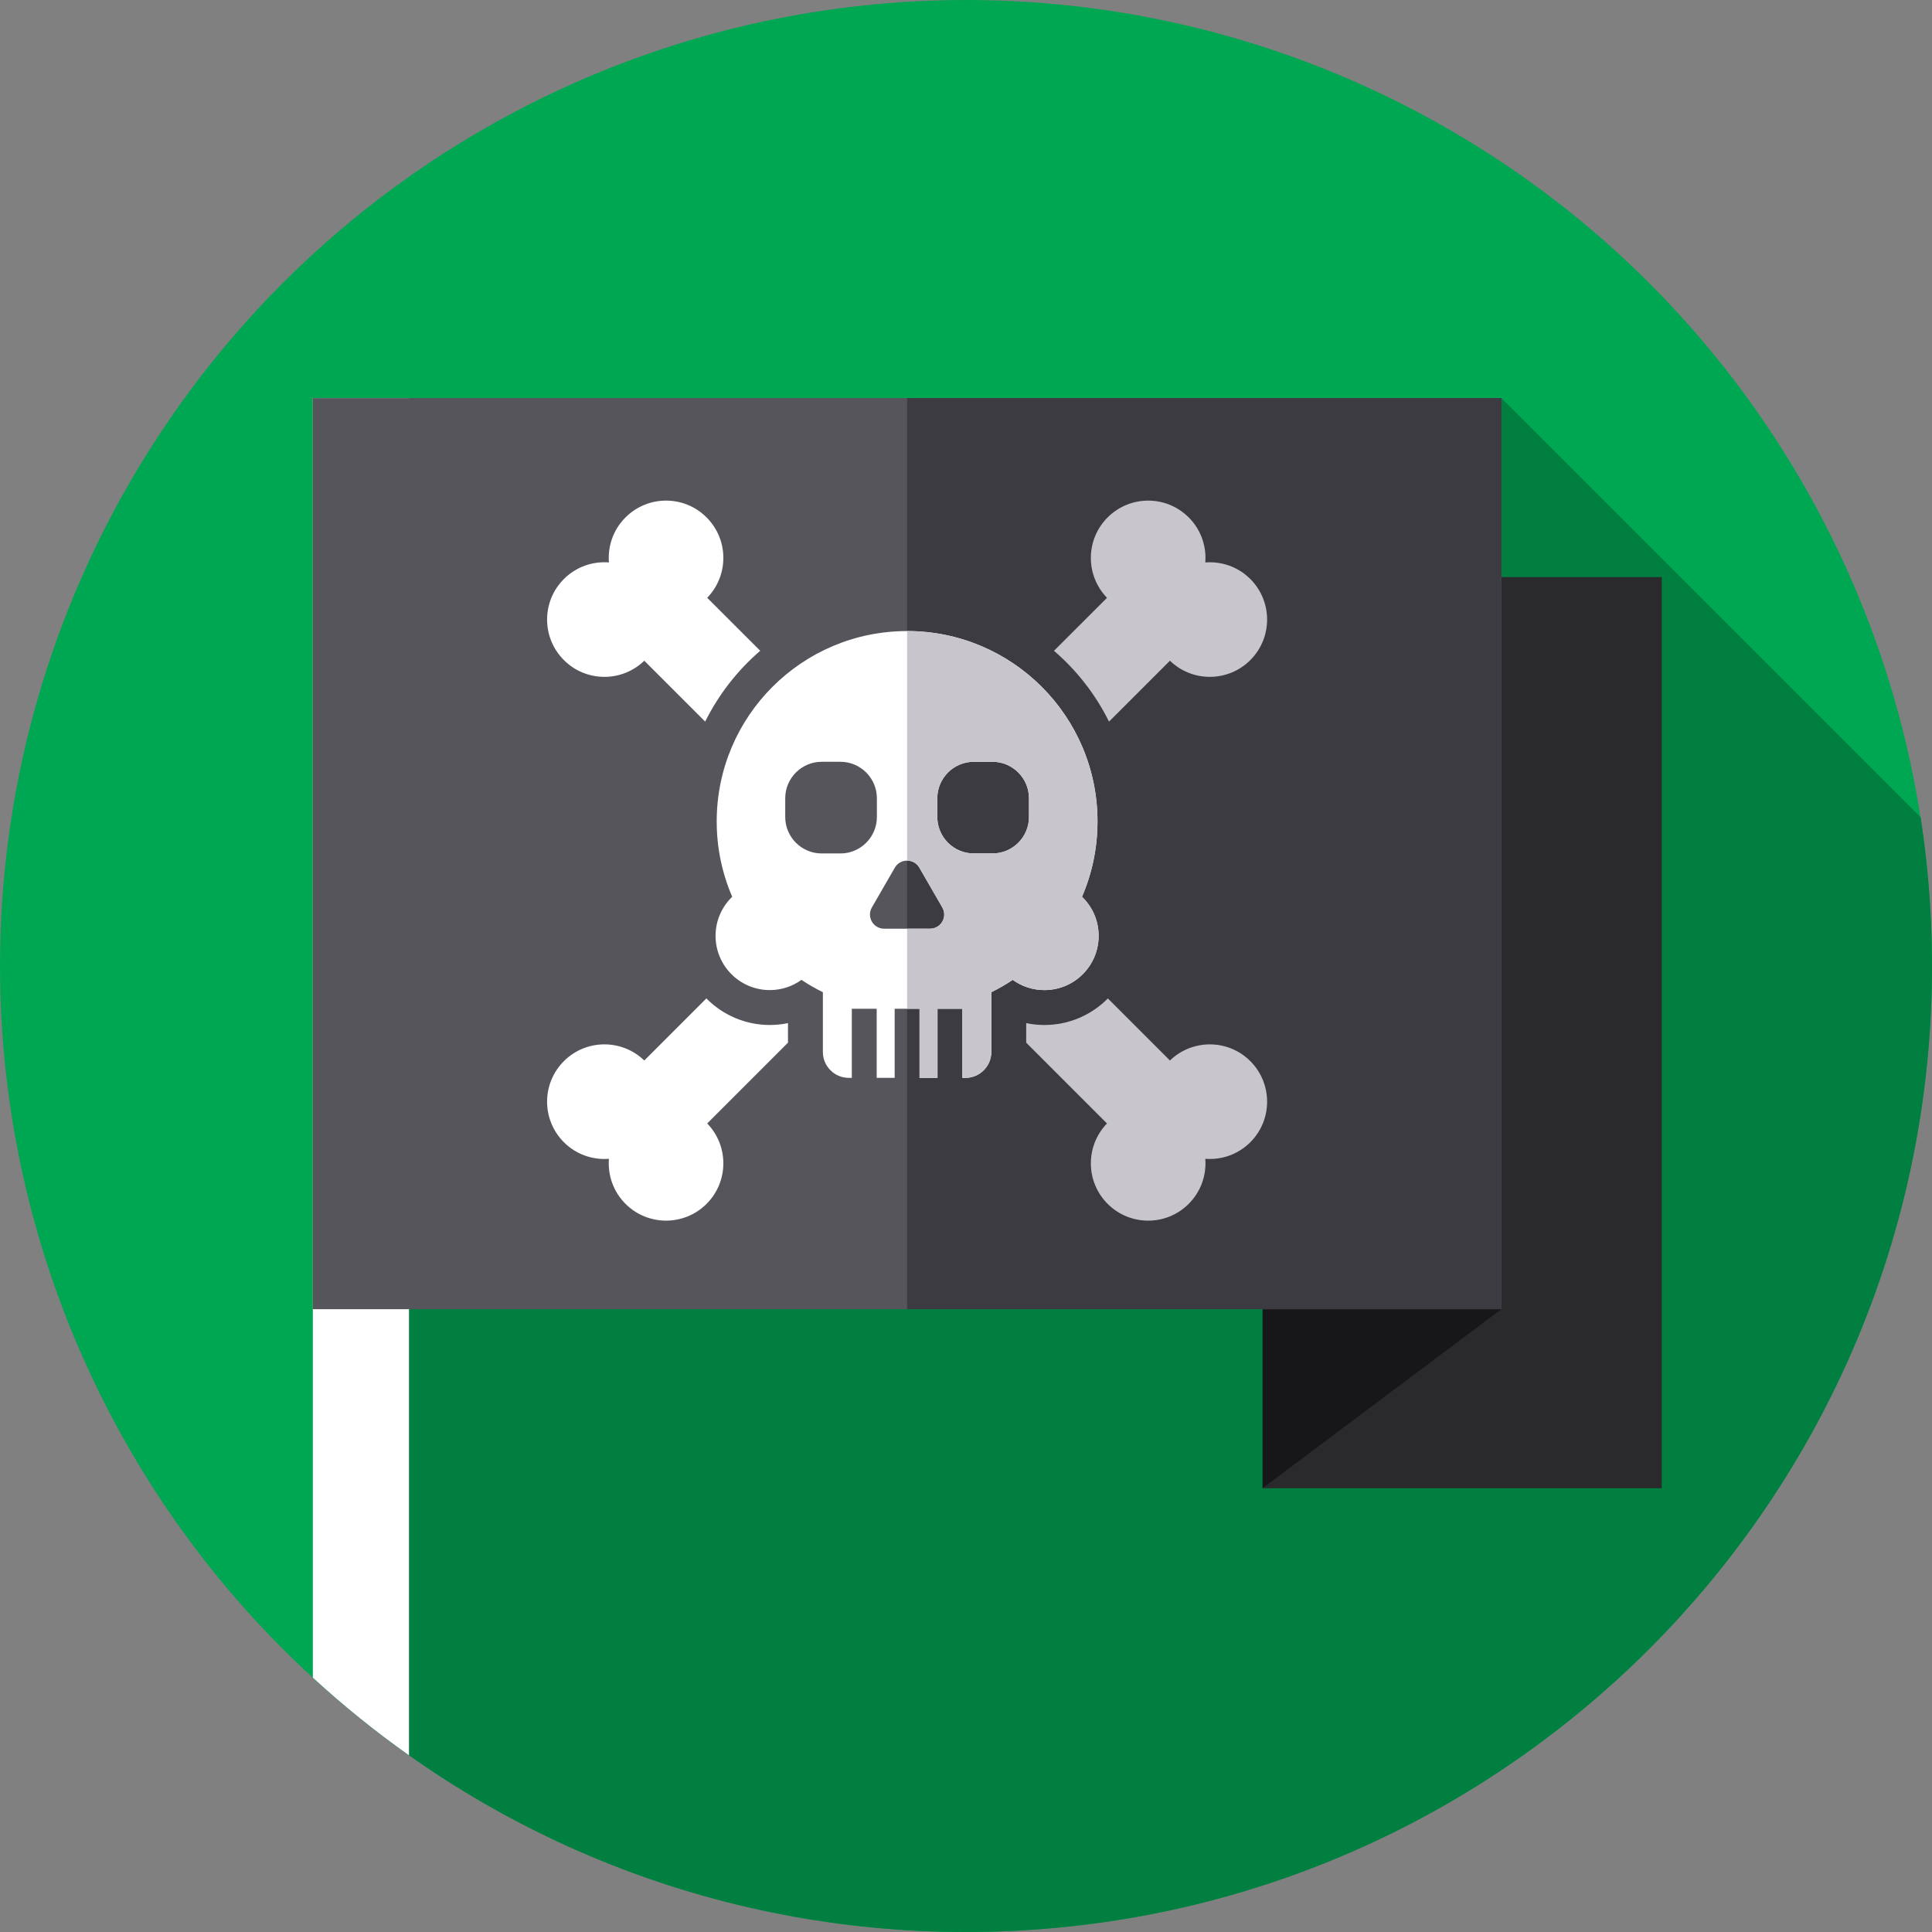
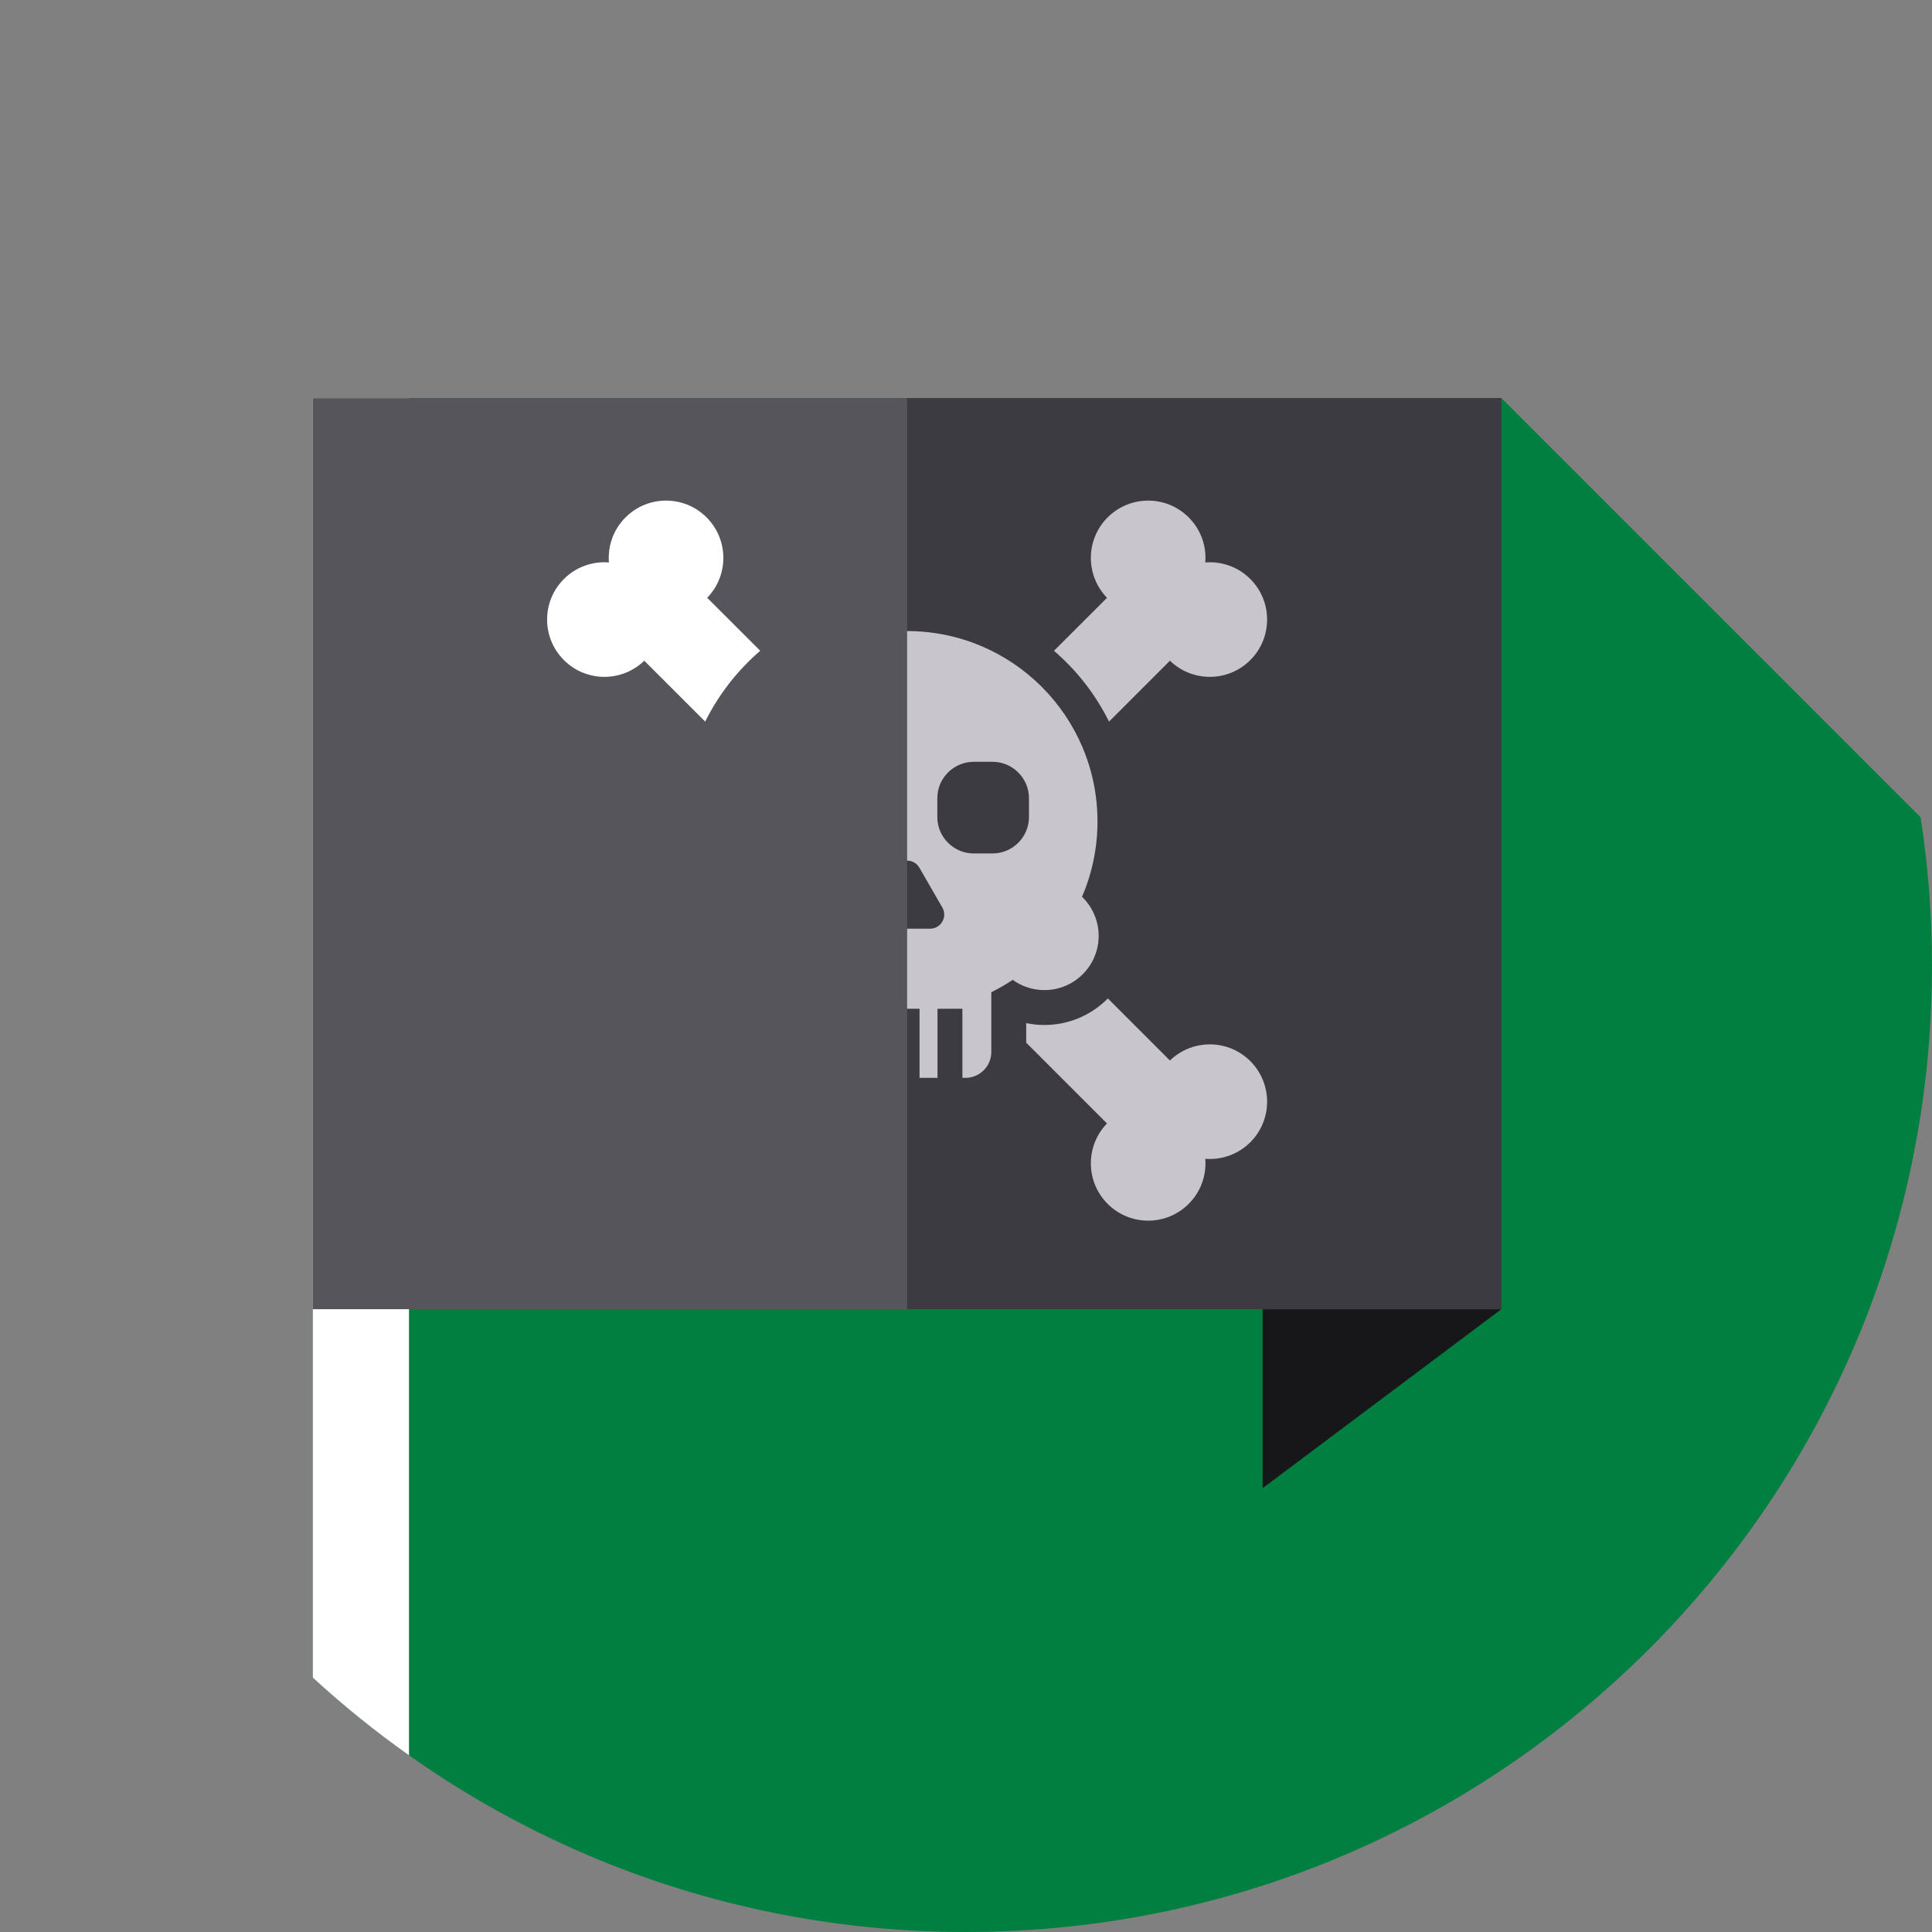
<svg xmlns="http://www.w3.org/2000/svg" version="1.1" id="Layer_1" x="0px" y="0px" viewBox="0 0 512 512" style="enable-background:new 0 0 512 512;" xml:space="preserve">
  <rect x="0" y="0" width="512" height="512" fill="#808080" stroke="none" />
-   <circle style="fill:#00A753;" cx="256" cy="256" r="256" />
  <path style="fill:#007F40;" d="M512,256c0-13.403-1.035-26.564-3.02-39.41L397.885,105.495H108.389H82.9v241.449v97.647l0.001,0.001  C128.473,486.443,189.249,512,256,512C397.385,512,512,397.385,512,256z" />
  <path style="fill:#FFFFFF;" d="M82.9,105.495v339.096c8.041,7.385,16.552,14.265,25.489,20.583v-359.68L82.9,105.495L82.9,105.495z" />
-   <rect x="334.6" y="152.94" style="fill:#2A2A2C;" width="105.77" height="241.45" />
  <polygon style="fill:#171719;" points="397.885,105.495 334.603,152.935 334.603,394.385 397.885,346.944 " />
  <rect x="82.9" y="105.5" style="fill:#57555C;" width="314.99" height="241.45" />
  <rect x="240.39" y="105.5" style="fill:#3C3B41;" width="157.49" height="241.45" />
  <path style="fill:#FFFFFF;" d="M187.415,158.423l14.048,14.039c-6.024,5.196-11.009,11.573-14.585,18.768l-16.135-16.135  c-5.954,5.76-15.43,5.707-21.305-0.167c-5.936-5.927-5.936-15.553,0-21.481c3.268-3.276,7.654-4.73,11.934-4.395  c-0.335-4.28,1.118-8.666,4.395-11.934c5.927-5.936,15.554-5.936,21.481,0C193.122,142.993,193.175,152.47,187.415,158.423z" />
  <path style="fill:#C8C6CC;" d="M331.351,302.703c-3.276,3.267-7.662,4.729-11.934,4.395c0.335,4.272-1.127,8.658-4.395,11.934  c-5.936,5.936-15.553,5.936-21.489,0c-5.874-5.874-5.918-15.36-0.167-21.305l-21.41-21.41v-5.179  c1.577,0.326,3.197,0.493,4.826,0.493c6.57,0,12.524-2.695,16.813-7.037l16.452,16.452c5.945-5.751,15.43-5.707,21.305,0.167  C337.278,287.149,337.278,296.767,331.351,302.703z" />
-   <path style="fill:#FFFFFF;" d="M203.999,271.631c1.638,0,3.25-0.167,4.826-0.493v5.179l-21.41,21.41  c5.76,5.945,5.707,15.43-0.167,21.305c-5.927,5.927-15.553,5.936-21.481,0c-3.276-3.276-4.729-7.662-4.395-11.934  c-4.28,0.335-8.666-1.127-11.934-4.395c-5.936-5.936-5.936-15.554,0-21.49c5.874-5.874,15.351-5.918,21.305-0.167l16.452-16.452  C191.484,268.936,197.437,271.631,203.999,271.631z" />
  <path style="fill:#C8C6CC;" d="M331.351,174.928c-5.874,5.874-15.36,5.927-21.305,0.167l-16.144,16.144  c-3.567-7.204-8.552-13.581-14.585-18.768l14.048-14.047c-5.751-5.954-5.707-15.43,0.167-21.305c5.936-5.936,15.554-5.936,21.489,0  c3.268,3.267,4.73,7.653,4.395,11.934c4.271-0.335,8.657,1.118,11.934,4.395C337.278,159.374,337.278,169.001,331.351,174.928z" />
-   <path style="fill:#FFFFFF;" d="M286.74,237.654c2.64-6.122,4.109-12.868,4.109-19.959c0-27.867-22.591-50.458-50.458-50.458  s-50.458,22.591-50.458,50.458c0,7.091,1.469,13.836,4.109,19.959c-2.718,2.615-4.412,6.287-4.412,10.356  c0,7.938,6.435,14.373,14.373,14.373c3.134,0,6.031-1.006,8.393-2.708c1.812,1.211,3.71,2.301,5.676,3.273v15.849  c0,3.766,3.081,6.847,6.847,6.847h0.82v-18.316h6.594v18.316h4.762v-18.316h6.594v18.316h4.762v-18.316h6.594v18.316h0.82  c3.766,0,6.847-3.081,6.847-6.847v-15.849c1.966-0.972,3.865-2.062,5.676-3.273c2.362,1.703,5.259,2.708,8.393,2.708  c7.938,0,14.373-6.435,14.373-14.373C291.152,243.941,289.458,240.269,286.74,237.654z M222.739,226.173h-5  c-5.305,0-9.645-4.34-9.645-9.645v-5c0-5.304,4.34-9.645,9.645-9.645h5c5.305,0,9.645,4.34,9.645,9.645v5  C232.384,221.833,228.044,226.173,222.739,226.173z M246.467,246.117h-6.077h-6.077c-2.894,0-4.703-3.133-3.256-5.639l3.038-5.262  l3.038-5.263c1.447-2.506,5.065-2.506,6.512,0l3.038,5.263l3.038,5.262C251.171,242.984,249.362,246.117,246.467,246.117z   M272.687,216.528c0,5.305-4.34,9.645-9.645,9.645h-5c-5.305,0-9.645-4.34-9.645-9.645v-5c0-5.304,4.34-9.645,9.645-9.645h5  c5.305,0,9.645,4.34,9.645,9.645V216.528z" />
  <path style="fill:#C8C6CC;" d="M286.742,237.652c2.64-6.117,4.105-12.863,4.105-19.957c0-27.865-22.591-50.456-50.456-50.456v60.836  c1.268,0,2.535,0.622,3.256,1.878l3.035,5.263l3.041,5.262c1.448,2.506-0.361,5.641-3.256,5.641h-6.077v21.213h3.297v18.311h4.762  v-18.311h6.594v18.311h0.82c3.762,0,6.844-3.082,6.844-6.844v-15.852c1.971-0.971,3.867-2.064,5.676-3.274  c2.367,1.704,5.262,2.71,8.397,2.71c7.937,0,14.375-6.437,14.375-14.374C291.155,243.944,289.457,240.269,286.742,237.652z   M272.687,216.526c0,5.309-4.338,9.647-9.647,9.647h-4.995c-5.309,0-9.647-4.338-9.647-9.647v-5.001  c0-5.303,4.338-9.641,9.647-9.641h4.995c5.309,0,9.647,4.338,9.647,9.641V216.526z" />
  <g>
</g>
  <g>
</g>
  <g>
</g>
  <g>
</g>
  <g>
</g>
  <g>
</g>
  <g>
</g>
  <g>
</g>
  <g>
</g>
  <g>
</g>
  <g>
</g>
  <g>
</g>
  <g>
</g>
  <g>
</g>
  <g>
</g>
</svg>